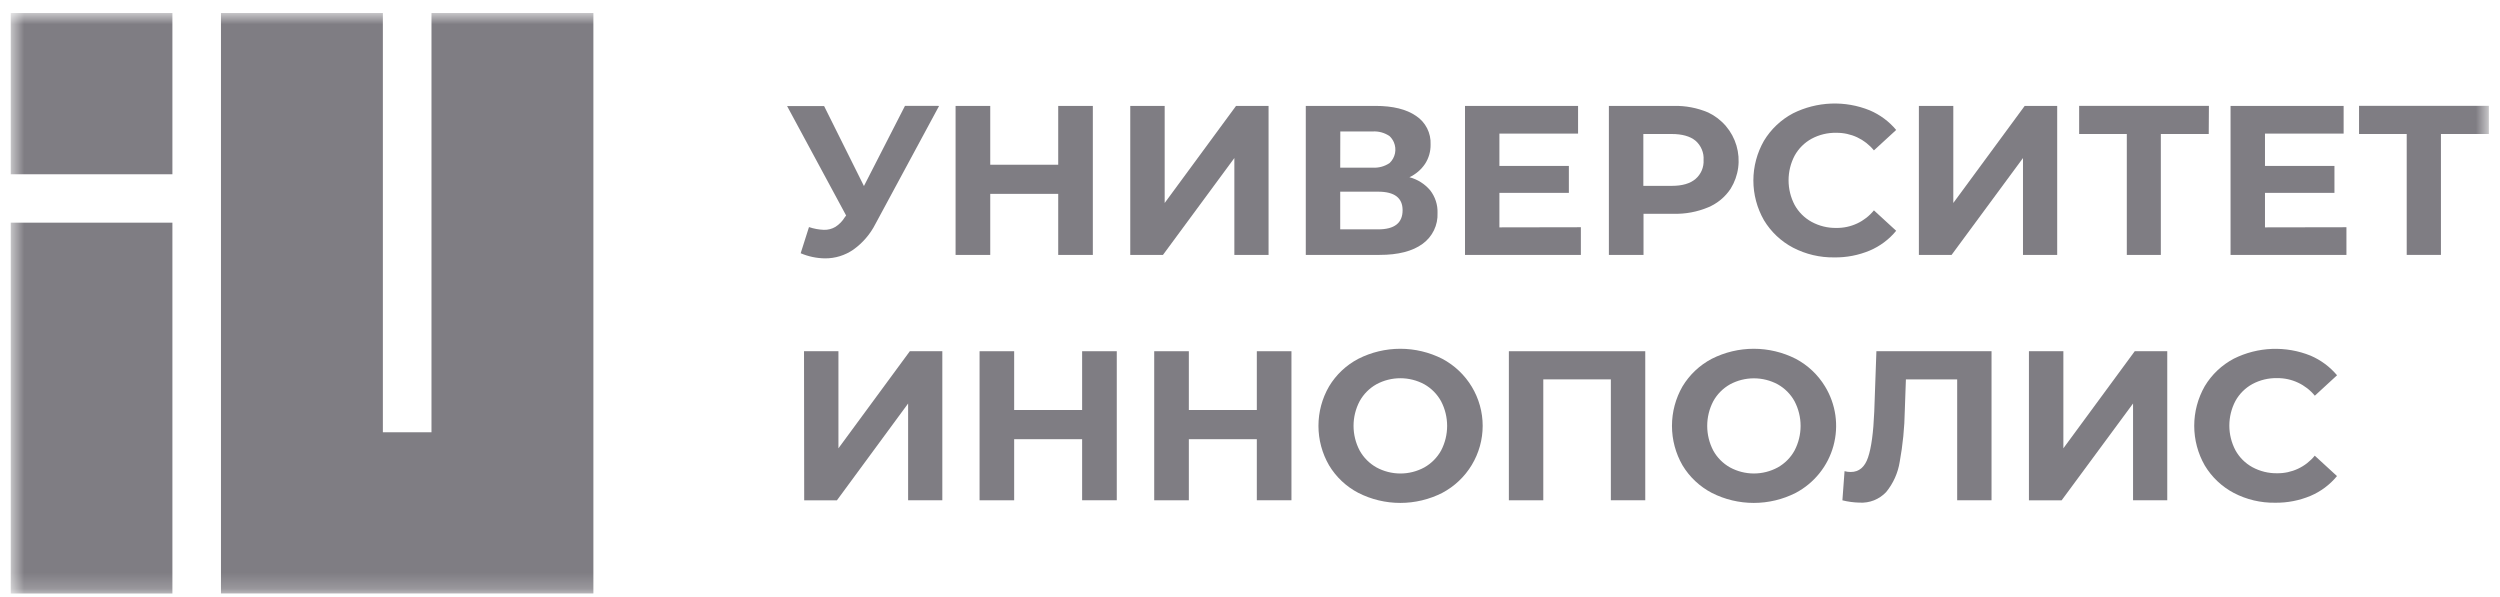
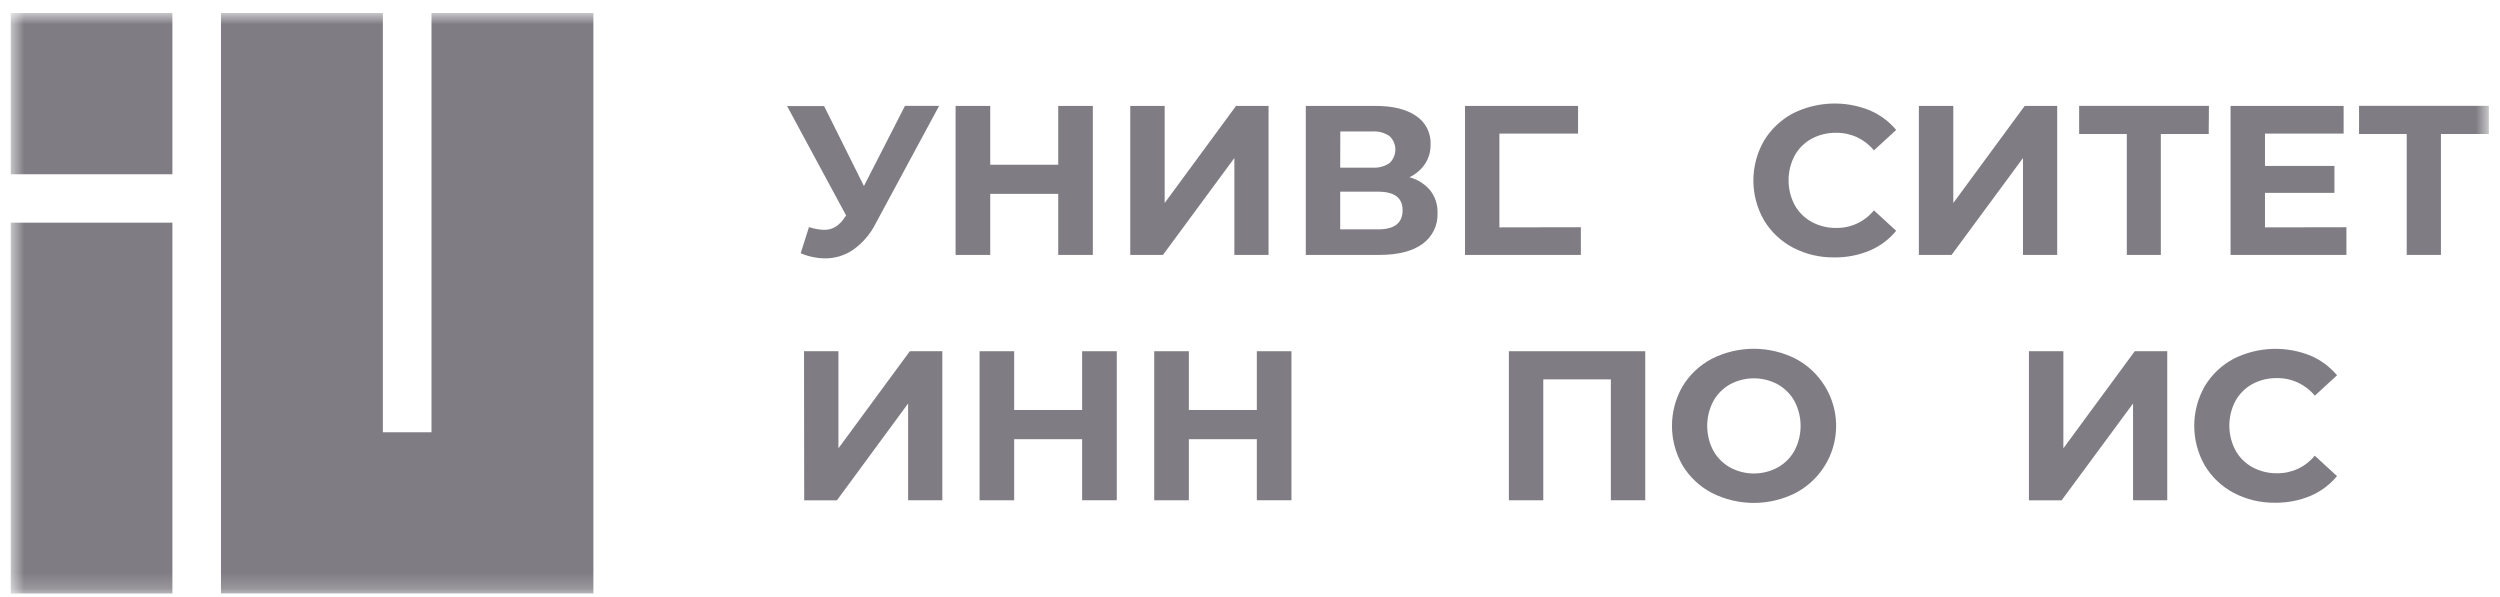
<svg xmlns="http://www.w3.org/2000/svg" width="155" height="37" viewBox="0 0 155 37" fill="none">
  <g clip-path="url(#clip0_4210_24808)">
    <mask id="mask0_4210_24808" style="mask-type:luminance" maskUnits="userSpaceOnUse" x="0" y="0" width="155" height="37">
      <path d="M154.307 0.808H0.649V36.796H154.307V0.808Z" fill="white" />
    </mask>
    <g mask="url(#mask0_4210_24808)">
      <path d="M58.224 6.566L54.278 13.882C53.957 14.517 53.486 15.065 52.906 15.478C52.391 15.834 51.779 16.023 51.152 16.019C50.633 16.013 50.119 15.905 49.642 15.701L50.157 14.079C50.456 14.18 50.767 14.238 51.082 14.25C51.333 14.257 51.581 14.194 51.796 14.066C52.034 13.913 52.234 13.707 52.38 13.465L52.46 13.361L48.8 6.577H51.095L53.564 11.534L56.109 6.562L58.224 6.566Z" fill="#7F7D83" />
      <path d="M67.756 6.566V15.804H65.609V12.018H61.395V15.804H59.246V6.566H61.395V10.213H65.609V6.569L67.756 6.566Z" fill="#7F7D83" />
      <path d="M70.076 6.566H72.21V12.585L76.635 6.566H78.651V15.804H76.53V9.799L72.104 15.804H70.076V6.566Z" fill="#7F7D83" />
      <path d="M86.961 13.031C86.961 12.268 86.458 11.886 85.451 11.884H83.093V14.22H85.451C86.459 14.22 86.963 13.824 86.961 13.031ZM83.093 10.394H85.092C85.468 10.42 85.841 10.32 86.153 10.11C86.325 9.948 86.442 9.738 86.49 9.508C86.537 9.277 86.513 9.038 86.42 8.821C86.358 8.678 86.267 8.548 86.153 8.44C85.845 8.228 85.473 8.127 85.099 8.151H83.099L83.093 10.394ZM88.676 11.806C88.984 12.206 89.144 12.7 89.127 13.204C89.143 13.574 89.068 13.943 88.906 14.276C88.745 14.61 88.503 14.899 88.203 15.117C87.577 15.576 86.686 15.805 85.53 15.804H80.959V6.566H85.279C86.358 6.566 87.196 6.773 87.795 7.186C88.086 7.378 88.322 7.642 88.48 7.952C88.637 8.262 88.712 8.607 88.696 8.954C88.705 9.382 88.586 9.803 88.352 10.162C88.111 10.52 87.777 10.805 87.385 10.987C87.89 11.121 88.341 11.407 88.676 11.806Z" fill="#7F7D83" />
-       <path d="M98.014 14.088V15.804H90.83V6.566H97.84V8.282H92.963V10.287H97.27V11.959H92.963V14.097L98.014 14.088Z" fill="#7F7D83" />
-       <path d="M105.119 11.099C105.288 10.954 105.422 10.772 105.509 10.568C105.596 10.363 105.635 10.141 105.622 9.919C105.637 9.694 105.599 9.469 105.511 9.262C105.424 9.054 105.29 8.869 105.119 8.722C104.783 8.446 104.289 8.308 103.64 8.308H101.887V11.523H103.654C104.294 11.523 104.783 11.382 105.119 11.099ZM105.907 6.974C106.327 7.174 106.701 7.46 107.003 7.813C107.305 8.166 107.529 8.579 107.66 9.024C107.791 9.469 107.828 9.936 107.767 10.396C107.706 10.855 107.548 11.297 107.305 11.692C106.966 12.21 106.479 12.614 105.907 12.854C105.231 13.137 104.501 13.274 103.767 13.255H101.898V15.804H99.751V6.566H103.767C104.502 6.548 105.231 6.688 105.907 6.974Z" fill="#7F7D83" />
+       <path d="M98.014 14.088V15.804H90.83V6.566H97.84V8.282H92.963V10.287V11.959H92.963V14.097L98.014 14.088Z" fill="#7F7D83" />
      <path d="M111.168 15.355C110.422 14.962 109.799 14.374 109.365 13.653C108.936 12.903 108.709 12.054 108.709 11.19C108.709 10.327 108.936 9.478 109.365 8.728C109.8 8.008 110.423 7.42 111.168 7.026C111.902 6.66 112.707 6.454 113.527 6.422C114.348 6.39 115.166 6.533 115.926 6.842C116.561 7.113 117.121 7.529 117.563 8.057L116.183 9.324C115.903 8.979 115.547 8.702 115.144 8.513C114.74 8.325 114.299 8.229 113.853 8.234C113.318 8.222 112.789 8.349 112.318 8.602C111.875 8.846 111.51 9.21 111.266 9.652C111.019 10.123 110.891 10.647 110.891 11.178C110.891 11.71 111.019 12.234 111.266 12.705C111.51 13.147 111.875 13.511 112.318 13.755C112.788 14.011 113.318 14.141 113.853 14.132C114.299 14.138 114.74 14.043 115.144 13.854C115.548 13.665 115.903 13.387 116.183 13.042L117.563 14.309C117.123 14.845 116.559 15.266 115.919 15.537C115.225 15.826 114.479 15.97 113.727 15.959C112.837 15.973 111.957 15.765 111.168 15.355Z" fill="#7F7D83" />
      <path d="M118.971 6.566H121.105V12.585L125.531 6.566H127.546V15.804H125.425V9.799L120.998 15.804H118.971V6.566Z" fill="#7F7D83" />
      <path d="M136.942 8.308H133.972V15.804H131.862V8.308H128.907V6.562H136.953L136.942 8.308Z" fill="#7F7D83" />
      <path d="M145.479 14.088V15.804H138.294V6.566H145.305V8.282H140.429V10.287H144.736V11.959H140.429V14.097L145.479 14.088Z" fill="#7F7D83" />
      <path d="M154.308 8.308H151.338V15.804H149.216V8.308H146.261V6.562H154.308V8.308Z" fill="#7F7D83" />
      <path d="M49.849 21.776H51.983V27.795L56.409 21.776H58.424V31.016H56.303V25.017L51.889 31.02H49.86L49.849 21.776Z" fill="#7F7D83" />
      <path d="M69.24 21.776V31.016H67.092V27.23H62.878V31.018H60.733V21.776H62.878V25.42H67.092V21.776H69.24Z" fill="#7F7D83" />
      <path d="M80.07 21.776V31.016H77.923V27.23H73.708V31.018H71.561V21.776H73.708V25.42H77.923V21.776H80.07Z" fill="#7F7D83" />
-       <path d="M88.307 28.981C88.744 28.734 89.104 28.372 89.348 27.933C89.594 27.462 89.722 26.938 89.722 26.406C89.722 25.874 89.594 25.35 89.348 24.879C89.106 24.438 88.745 24.073 88.307 23.825C87.851 23.579 87.341 23.45 86.822 23.45C86.304 23.45 85.794 23.579 85.338 23.825C84.9 24.072 84.54 24.435 84.297 24.875C84.049 25.346 83.92 25.87 83.92 26.402C83.92 26.934 84.049 27.459 84.297 27.93C84.54 28.369 84.9 28.732 85.338 28.978C85.793 29.226 86.303 29.356 86.822 29.357C87.341 29.358 87.851 29.228 88.307 28.981ZM84.218 30.559C83.466 30.168 82.837 29.576 82.402 28.851C81.97 28.106 81.744 27.262 81.744 26.403C81.744 25.544 81.97 24.7 82.402 23.956C82.838 23.231 83.466 22.639 84.218 22.245C85.023 21.837 85.915 21.624 86.819 21.624C87.723 21.624 88.614 21.837 89.42 22.245C90.177 22.647 90.81 23.246 91.251 23.978C91.692 24.71 91.926 25.548 91.926 26.402C91.926 27.256 91.692 28.094 91.251 28.826C90.81 29.559 90.177 30.158 89.42 30.559C88.614 30.968 87.723 31.181 86.819 31.181C85.915 31.181 85.023 30.968 84.218 30.559Z" fill="#7F7D83" />
      <path d="M102.006 21.776V31.016H99.873V23.521H95.684V31.018H93.55V21.776H102.006Z" fill="#7F7D83" />
      <path d="M110.221 28.981C110.66 28.735 111.02 28.373 111.262 27.933C111.508 27.462 111.637 26.938 111.637 26.406C111.637 25.874 111.508 25.35 111.262 24.879C111.02 24.439 110.66 24.076 110.221 23.829C109.767 23.584 109.258 23.456 108.742 23.456C108.225 23.456 107.717 23.584 107.262 23.829C106.824 24.076 106.463 24.439 106.221 24.879C105.975 25.35 105.847 25.874 105.847 26.406C105.847 26.938 105.975 27.462 106.221 27.933C106.463 28.373 106.824 28.735 107.262 28.981C107.716 29.227 108.225 29.356 108.742 29.356C109.258 29.356 109.767 29.227 110.221 28.981ZM106.132 30.559C105.381 30.166 104.752 29.575 104.316 28.851C103.887 28.106 103.662 27.262 103.662 26.403C103.662 25.545 103.887 24.701 104.316 23.956C104.753 23.231 105.381 22.639 106.132 22.245C106.938 21.837 107.829 21.624 108.733 21.624C109.637 21.624 110.529 21.837 111.334 22.245C112.084 22.641 112.712 23.233 113.15 23.956C113.485 24.504 113.704 25.113 113.794 25.748C113.883 26.383 113.842 27.029 113.672 27.647C113.502 28.266 113.207 28.843 112.805 29.343C112.403 29.844 111.903 30.258 111.334 30.559C110.529 30.968 109.637 31.181 108.733 31.181C107.829 31.181 106.938 30.968 106.132 30.559Z" fill="#7F7D83" />
-       <path d="M123.475 21.776V31.016H121.345V23.521H118.166L118.098 25.448C118.08 26.517 117.974 27.583 117.782 28.635C117.673 29.323 117.382 29.97 116.94 30.51C116.729 30.732 116.473 30.906 116.187 31.02C115.902 31.133 115.595 31.181 115.288 31.163C114.931 31.155 114.576 31.107 114.229 31.02L114.362 29.212C114.487 29.248 114.617 29.265 114.747 29.263C115.258 29.263 115.616 28.962 115.819 28.361C116.023 27.759 116.151 26.814 116.204 25.525L116.337 21.776H123.475Z" fill="#7F7D83" />
      <path d="M125.794 21.776H127.929V27.795L132.354 21.776H134.37V31.016H132.249V25.017L127.821 31.02H125.794V21.776Z" fill="#7F7D83" />
      <path d="M138.5 30.565C137.754 30.172 137.13 29.583 136.697 28.861C136.268 28.112 136.042 27.264 136.042 26.401C136.042 25.537 136.268 24.689 136.697 23.939C137.13 23.218 137.754 22.629 138.5 22.236C139.235 21.87 140.04 21.664 140.86 21.632C141.681 21.601 142.499 21.744 143.26 22.052C143.894 22.325 144.454 22.741 144.897 23.267L143.519 24.534C143.237 24.189 142.881 23.913 142.476 23.724C142.072 23.534 141.629 23.438 141.182 23.444C140.647 23.432 140.118 23.559 139.647 23.812C139.204 24.055 138.839 24.419 138.596 24.86C138.348 25.331 138.219 25.855 138.219 26.388C138.219 26.92 138.348 27.444 138.596 27.915C138.839 28.357 139.204 28.721 139.647 28.965C140.117 29.22 140.646 29.35 141.182 29.342C141.628 29.348 142.07 29.252 142.474 29.063C142.878 28.875 143.234 28.597 143.515 28.252L144.893 29.517C144.453 30.052 143.889 30.474 143.249 30.745C142.556 31.035 141.81 31.179 141.058 31.169C140.168 31.183 139.289 30.975 138.5 30.565Z" fill="#7F7D83" />
      <path d="M10.689 13.804H0.649L0.649 36.798H10.689V13.804Z" fill="#7F7D83" />
      <path d="M26.752 0.808V26.799H23.738V0.808L13.7 0.808V36.794H15.836H23.738H26.752H33.546H36.79V0.808L26.752 0.808Z" fill="#7F7D83" />
      <path d="M10.689 0.808L0.649 0.808L0.649 10.805H10.689V0.808Z" fill="#7F7D83" />
    </g>
  </g>
  <defs>
    <clipPath id="clip0_4210_24808">
      <rect width="153.9" height="36.065" fill="white" transform="translate(0.65 0.807)" />
    </clipPath>
  </defs>
</svg>